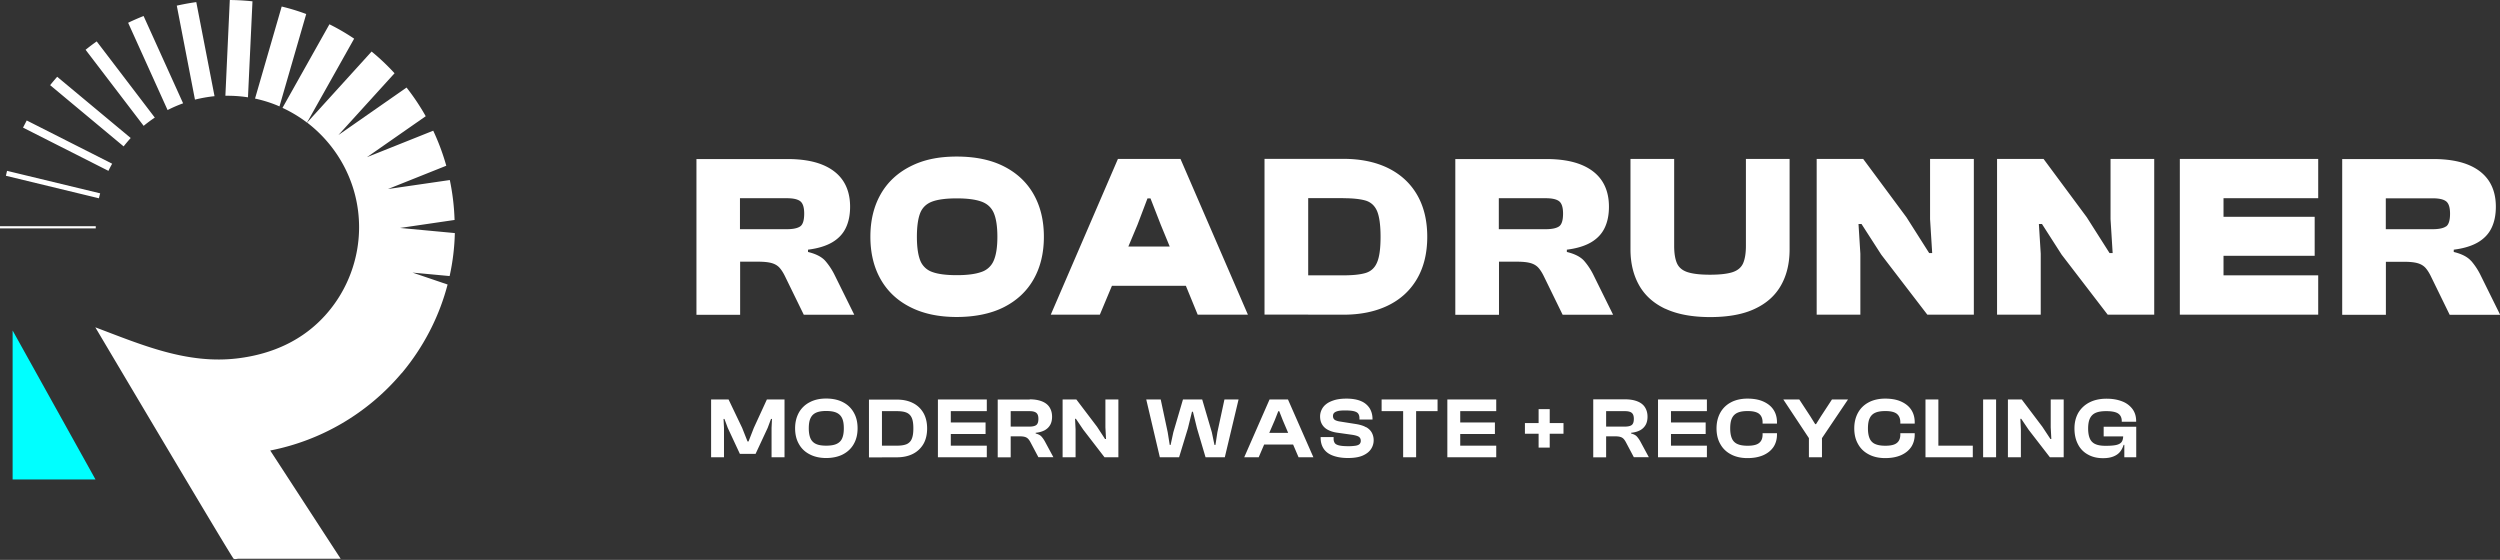
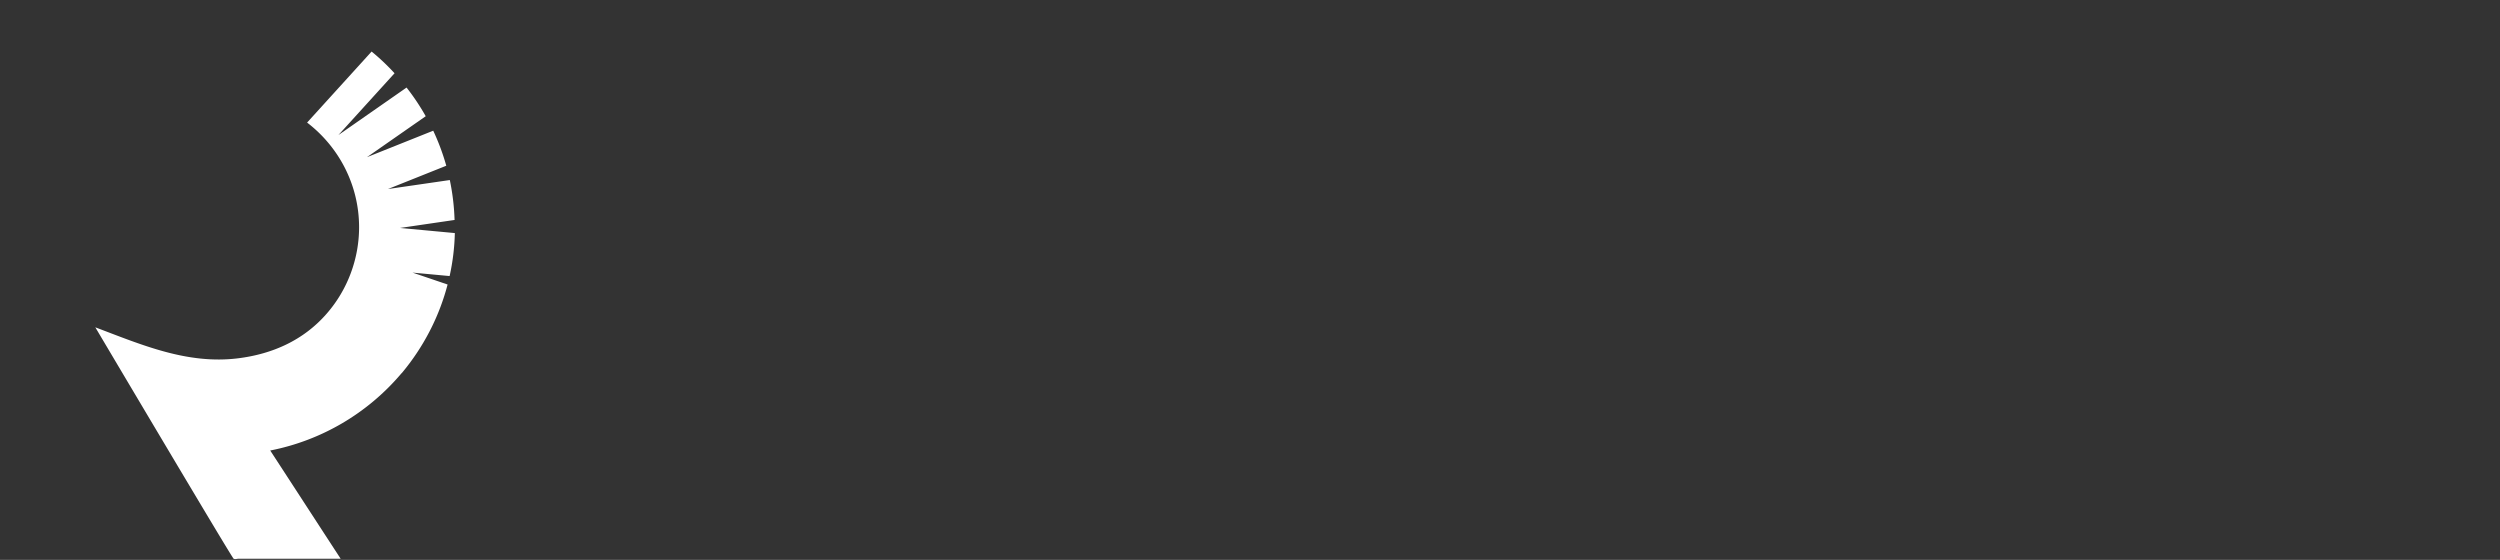
<svg xmlns="http://www.w3.org/2000/svg" width="259" height="58" fill="none">
  <rect width="100%" height="100%" fill="#333333" stroke="none" />
  <g clip-path="url(#a)">
-     <path d="M79.933 47.375h1.343v-5.988h-1.828l-1.353 2.944-.549 1.408h-.1l-.558-1.408-1.408-2.944h-1.81v5.988h1.335v-3.044l-.046-.933h.091l.348.933 1.252 2.688h1.628l1.252-2.688.348-.933h.1l-.045.933v3.044ZM87.338 41.673c-.485-.256-1.061-.384-1.747-.384-.685 0-1.225.128-1.71.384a2.68 2.68 0 0 0-1.115 1.07c-.256.466-.393 1.005-.393 1.627 0 .622.128 1.17.393 1.628.256.466.631.822 1.116 1.07.484.255 1.06.383 1.71.383.648 0 1.26-.128 1.746-.384.484-.256.859-.612 1.115-1.07.265-.466.393-1.005.393-1.627 0-.622-.128-1.17-.393-1.627a2.625 2.625 0 0 0-1.115-1.07Zm-.101 3.758c-.119.265-.32.448-.585.567-.265.118-.622.173-1.06.173-.44 0-.787-.055-1.043-.173a1.124 1.124 0 0 1-.576-.567c-.119-.265-.183-.613-.183-1.052 0-.439.055-.804.183-1.06.119-.256.31-.448.576-.567.265-.119.612-.174 1.042-.174.43 0 .796.055 1.06.174.266.119.458.302.586.567.128.265.183.612.183 1.06 0 .448-.064.796-.183 1.052ZM91.37 47.378h1.544c.64 0 1.198-.12 1.664-.357a2.615 2.615 0 0 0 1.088-1.024c.256-.439.384-.987.384-1.609s-.128-1.161-.384-1.609a2.559 2.559 0 0 0-1.088-1.024c-.466-.238-1.024-.357-1.664-.357h-2.889v5.989h1.344v-.01Zm1.544-4.782c.412 0 .741.046.988.146.247.101.43.275.548.53.12.257.174.622.174 1.107s-.055.841-.174 1.106a.991.991 0 0 1-.548.54c-.247.1-.576.146-.988.146H91.37v-3.575h1.545ZM102.233 42.593v-1.206H97.168v5.988H102.233v-1.207h-3.73v-1.206h3.602v-1.198h-3.602v-1.17h3.73ZM106.673 41.39h-3.31v5.988h1.344v-2.176h.887c.229 0 .421.018.558.055a.76.76 0 0 1 .347.192c.092.091.174.21.256.365l.823 1.555h1.554l-.868-1.61a2.704 2.704 0 0 0-.366-.53c-.128-.146-.329-.247-.603-.32v-.073c.374-.036.685-.128.941-.265.247-.137.439-.33.567-.558.128-.228.192-.512.192-.84 0-.385-.091-.705-.265-.98-.174-.273-.439-.474-.786-.612-.348-.137-.768-.21-1.262-.21l-.009.018Zm.686 2.642c-.147.11-.384.164-.695.164h-1.957v-1.6h1.957c.32 0 .548.055.695.174.146.119.219.32.219.622 0 .32-.073.53-.219.64ZM113.661 44.22l-2.149-2.833h-1.426v5.988h1.344v-2.889l-.055-1.097h.091l.759 1.124 2.204 2.862h1.435v-5.988h-1.344v2.889l.064 1.207h-.1l-.823-1.262ZM123.067 44.376l.421-1.718h.1l.421 1.718.887 3h1.993l1.426-5.99h-1.463l-.731 3.393-.201 1.316h-.101l-.274-1.316-.997-3.392h-1.993l-.996 3.392-.284 1.316h-.091l-.21-1.316-.723-3.392h-1.499l1.408 5.988h1.993l.914-2.999ZM130.976 46.05h2.989l.567 1.325h1.536l-2.633-5.988h-1.911l-2.624 5.988h1.5l.567-1.326h.009Zm1.088-2.515.365-.932h.101l.366.932.557 1.308h-1.956l.567-1.308ZM141.543 44.277c-.265-.164-.621-.274-1.069-.347l-1.683-.265a1.68 1.68 0 0 1-.402-.11.476.476 0 0 1-.219-.174.518.518 0 0 1-.073-.283c0-.128.036-.238.118-.32.074-.082.211-.146.384-.192.183-.046.43-.064.759-.064.402 0 .704.027.924.082.21.055.365.147.438.265.083.12.119.275.119.467v.128h1.353v-.055c0-.42-.1-.786-.292-1.106a1.933 1.933 0 0 0-.887-.741c-.393-.174-.905-.265-1.518-.265-.502 0-.932.055-1.28.164-.347.11-.63.247-.841.421a1.58 1.58 0 0 0-.466.594c-.101.22-.146.448-.146.668 0 .329.073.603.21.832.137.228.329.411.585.548.256.137.558.238.914.293l1.683.237c.301.055.521.12.64.21.118.092.182.22.182.403a.47.47 0 0 1-.109.32c-.073.082-.201.146-.393.183a4.7 4.7 0 0 1-.823.055c-.402 0-.713-.028-.933-.083-.219-.054-.365-.137-.439-.246a.813.813 0 0 1-.118-.448v-.165h-1.344v.055c0 .466.109.85.329 1.17.219.32.539.549.969.704.43.155.932.238 1.536.238.631 0 1.143-.083 1.536-.256.393-.174.676-.402.859-.686a1.63 1.63 0 0 0 .265-.905c0-.274-.064-.53-.183-.759-.118-.228-.31-.42-.576-.585l-.009.018ZM145.366 41.387h-2.231v1.206h2.231v4.782h1.344v-4.782h2.221v-1.206H145.366ZM151.28 47.375h3.73v-1.207h-3.73v-1.206h3.593v-1.198h-3.593v-1.17h3.73v-1.207H149.945v5.988h1.335ZM160.551 46.373v-1.435h1.427V43.83h-1.427v-1.444H159.4v1.444h-1.418v1.106h1.418v1.436h1.151ZM165.051 47.378h1.344v-2.176h.887c.228 0 .42.018.557.055.137.036.256.1.348.192.091.091.173.21.256.365l.823 1.555h1.554l-.869-1.61a2.702 2.702 0 0 0-.365-.53c-.128-.146-.33-.247-.604-.32v-.073c.375-.036.686-.128.942-.265.247-.137.439-.33.567-.558.128-.228.192-.512.192-.84 0-.385-.092-.705-.266-.98-.173-.273-.438-.474-.786-.612-.347-.137-.768-.21-1.261-.21h-3.31v5.988l-.009.019Zm1.344-4.782h1.956c.32 0 .549.055.695.174.146.119.22.32.22.622 0 .32-.074.53-.22.64-.146.11-.384.164-.695.164h-1.956v-1.6ZM176.835 42.593v-1.206H171.77v5.988H176.835v-1.207h-3.722v-1.206h3.594v-1.198h-3.594v-1.17h3.722ZM184.095 43.884v-.137c0-.512-.128-.95-.375-1.316-.247-.366-.604-.64-1.061-.842-.457-.2-.996-.292-1.627-.292s-1.225.128-1.701.384a2.66 2.66 0 0 0-1.106 1.07c-.256.466-.393 1.005-.393 1.627 0 .622.128 1.17.393 1.627.256.467.631.823 1.106 1.07.476.256 1.052.384 1.701.384s1.17-.1 1.627-.293c.457-.2.805-.475 1.061-.84.247-.366.375-.805.375-1.308v-.137h-1.491v.137c0 .393-.118.686-.365.878-.238.192-.631.283-1.18.283-.438 0-.786-.055-1.051-.174a1.092 1.092 0 0 1-.576-.567c-.119-.265-.183-.612-.183-1.05 0-.44.055-.805.183-1.061.119-.256.311-.448.576-.567.265-.12.613-.174 1.051-.174.54 0 .933.091 1.18.283.237.192.365.485.365.878v.137h1.491ZM187.403 45.391v1.984h1.353v-1.984l2.697-4.004h-1.663l-1.143 1.746-.503.804h-.092l-.502-.804-1.143-1.746h-1.655l2.651 4.004ZM198.364 43.884v-.137c0-.512-.128-.95-.375-1.316-.246-.366-.603-.64-1.06-.842-.457-.2-.997-.292-1.628-.292-.63 0-1.225.128-1.7.384-.485.256-.85.612-1.106 1.07-.256.466-.393 1.005-.393 1.627 0 .622.128 1.17.393 1.627.256.467.631.823 1.106 1.07.475.256 1.051.384 1.7.384.65 0 1.171-.1 1.628-.293.457-.2.804-.475 1.06-.84.247-.366.375-.805.375-1.308v-.137h-1.49v.137c0 .393-.119.686-.366.878-.237.192-.631.283-1.179.283-.439 0-.786-.055-1.052-.174a1.087 1.087 0 0 1-.575-.567c-.119-.265-.183-.612-.183-1.05 0-.44.055-.805.183-1.061a1.12 1.12 0 0 1 .575-.567c.266-.12.613-.174 1.052-.174.539 0 .932.091 1.179.283.238.192.366.485.366.878v.137h1.49ZM199.48 41.387v5.988h4.901v-1.207h-3.566v-4.781h-1.335ZM206.795 41.387h-1.344v5.988h1.344v-5.988ZM210.159 44.514l2.212 2.861h1.427v-5.988h-1.344v2.889l.064 1.207h-.092l-.832-1.262-2.139-2.834h-1.435v5.988h1.343v-2.889l-.054-1.097h.091l.759 1.124ZM221.314 47.375v-3.163h-3.374v.997h2.021c-.009.228-.055.42-.147.557-.1.156-.292.265-.557.33-.265.063-.64.09-1.116.09-.438 0-.786-.054-1.051-.173a1.092 1.092 0 0 1-.576-.567c-.119-.265-.183-.612-.183-1.051 0-.439.064-.805.192-1.06.128-.257.32-.449.594-.568.275-.118.631-.173 1.088-.173.576 0 .988.082 1.235.247.246.164.374.43.374.777v.073h1.491v-.073c0-.485-.128-.896-.375-1.235a2.385 2.385 0 0 0-1.061-.795c-.457-.183-.996-.283-1.627-.283-.686 0-1.28.128-1.774.384a2.84 2.84 0 0 0-1.152 1.07c-.265.466-.402 1.005-.402 1.627 0 .621.119 1.17.357 1.627a2.46 2.46 0 0 0 1.024 1.07c.448.256.969.384 1.581.384.439 0 .796-.064 1.088-.183.293-.119.521-.283.686-.494.164-.21.283-.448.356-.704h.074v1.29h1.243-.009ZM76.66 27.11h1.856c.594 0 1.06.045 1.398.137.339.09.613.246.823.466.21.228.412.54.604.941l1.929 3.95h5.23l-2.003-4.05a6.894 6.894 0 0 0-.996-1.527c-.366-.411-.96-.722-1.792-.923v-.238c1.023-.128 1.865-.384 2.505-.759.64-.375 1.115-.877 1.408-1.49.301-.622.448-1.353.448-2.203 0-1.061-.247-1.957-.732-2.688-.493-.732-1.216-1.29-2.176-1.674-.96-.383-2.157-.575-3.593-.575h-9.417v16.136h4.526V27.12l-.018-.01Zm0-6.574h4.845c.659 0 1.125.1 1.399.31.274.211.411.632.411 1.28 0 .695-.137 1.134-.411 1.326-.274.192-.74.293-1.399.293H76.66v-3.21ZM94.304 31.816c1.344.686 2.944 1.024 4.81 1.024 1.864 0 3.556-.338 4.9-1.024 1.344-.686 2.368-1.646 3.072-2.89.704-1.242 1.06-2.705 1.06-4.397 0-1.691-.356-3.154-1.06-4.397-.704-1.244-1.728-2.204-3.072-2.89-1.344-.685-2.972-1.023-4.9-1.023-1.93 0-3.466.338-4.81 1.024-1.344.685-2.368 1.645-3.072 2.889-.704 1.243-1.06 2.706-1.06 4.397 0 1.692.356 3.154 1.06 4.398.704 1.243 1.728 2.212 3.072 2.889Zm1.033-9.755c.229-.567.65-.96 1.244-1.18.594-.219 1.435-.329 2.532-.329s1.939.11 2.551.33c.613.219 1.042.612 1.289 1.179.247.567.375 1.39.375 2.468 0 1.08-.128 1.884-.375 2.46a2.079 2.079 0 0 1-1.289 1.188c-.612.22-1.463.33-2.55.33-1.089 0-1.939-.11-2.533-.33a2.05 2.05 0 0 1-1.244-1.188c-.228-.576-.347-1.4-.347-2.46s.119-1.901.347-2.468ZM115.195 29.612h7.662l1.225 2.99h5.202l-6.985-16.137h-6.482l-6.958 16.137h5.084l1.252-2.99Zm3.685-9.06h.31l1.061 2.724.933 2.267h-4.288l.951-2.267 1.033-2.724ZM135.529 32.603h3.639c1.783 0 3.328-.32 4.626-.951 1.299-.63 2.304-1.554 3.008-2.761.704-1.207 1.061-2.66 1.061-4.361 0-1.7-.357-3.154-1.061-4.361-.704-1.207-1.709-2.121-3.008-2.761-1.298-.631-2.843-.951-4.626-.951h-8.164v16.137h4.525v.009Zm3.639-12.068c.96 0 1.728.082 2.286.237.558.165.96.522 1.207 1.088.237.558.365 1.454.365 2.67s-.118 2.094-.365 2.66c-.238.567-.64.933-1.207 1.098-.567.164-1.326.237-2.286.237h-3.639v-8h3.639v.01ZM155.277 27.11h1.856c.594 0 1.06.045 1.399.137.338.09.612.246.822.466.211.228.412.54.604.941l1.929 3.95h5.229l-2.002-4.05a6.89 6.89 0 0 0-.996-1.527c-.366-.411-.96-.722-1.792-.923v-.238c1.024-.128 1.865-.384 2.505-.759.64-.375 1.115-.877 1.408-1.49.301-.622.448-1.353.448-2.203 0-1.061-.247-1.957-.732-2.688-.493-.732-1.216-1.29-2.176-1.674-.96-.383-2.157-.575-3.593-.575h-9.416v16.136h4.525V27.12l-.018-.01Zm0-6.574h4.845c.659 0 1.125.1 1.399.31.274.211.412.632.412 1.28 0 .695-.138 1.134-.412 1.326-.274.192-.74.293-1.399.293h-4.845v-3.21ZM172.538 31.989c1.216.567 2.761.86 4.636.86 1.874 0 3.428-.284 4.635-.86 1.216-.567 2.112-1.38 2.706-2.432.594-1.051.887-2.295.887-3.721v-9.371h-4.526v9.005c0 .768-.1 1.372-.292 1.81-.192.43-.558.741-1.088.915-.53.174-1.307.265-2.341.265-1.033 0-1.782-.091-2.322-.265-.539-.174-.905-.485-1.097-.915-.192-.43-.292-1.033-.292-1.81v-9.005h-4.526v9.371c0 1.426.302 2.67.896 3.721.594 1.051 1.499 1.865 2.706 2.432h.018ZM192.733 26.284l-.192-3.081h.31l2.048 3.181 4.773 6.218h4.818V16.465h-4.535V22.7l.22 3.52h-.311l-2.359-3.712-4.48-6.043h-4.818v16.137h4.526v-6.318ZM211.42 26.284l-.192-3.081h.32l2.039 3.181 4.772 6.218h4.818V16.465h-4.525V22.7l.219 3.52h-.32l-2.358-3.712-4.48-6.043h-4.818v16.137h4.525v-6.318ZM227.055 16.465h-1.225v16.137h14.336v-4.078h-9.81v-2.02h9.444v-4.042h-9.444v-1.929h9.81v-4.068h-13.111ZM256.001 27.027c-.366-.411-.96-.722-1.792-.923v-.238c1.024-.128 1.865-.384 2.505-.759.64-.375 1.115-.877 1.408-1.49.301-.622.448-1.353.448-2.203 0-1.061-.247-1.957-.732-2.688-.494-.732-1.216-1.29-2.176-1.674-.96-.383-2.157-.575-3.593-.575h-9.417v16.136h4.526V27.12h1.856c.594 0 1.06.045 1.399.137.338.091.612.247.823.466.21.229.411.54.603.942l1.929 3.95h5.23l-2.003-4.051a6.89 6.89 0 0 0-.996-1.527l-.018-.009Zm-2.588-3.575c-.274.192-.74.293-1.399.293h-4.845v-3.2h4.845c.659 0 1.125.1 1.399.31.274.211.412.632.412 1.28 0 .696-.138 1.134-.412 1.326v-.009Z" fill="#fff" />
-     <path d="M1.307 49.67h8.585L1.307 34.239v15.433Z" fill="#0FF" />
-     <path d="M9.92 23.662V23.434H0V23.662h9.92ZM10.378 20.03.732 17.7c-.046.173-.082.347-.119.511l9.637 2.332c.036-.174.082-.348.128-.512ZM11.619 16.96l-8.85-4.48-.384.741 8.85 4.48c.119-.256.247-.494.384-.74ZM13.54 14.298 5.925 7.953c-.247.284-.494.576-.732.869l7.616 6.345c.238-.302.476-.585.732-.869ZM16.035 12.18l-6.016-7.89c-.393.273-.777.566-1.152.868l6.016 7.88c.366-.301.759-.594 1.161-.859h-.009ZM18.971 10.707l-4.096-9.05c-.54.219-1.079.447-1.6.703l4.087 9.042a13.854 13.854 0 0 1 1.6-.695h.01ZM22.227 9.974 20.335.219c-.686.091-1.353.22-2.02.365l1.883 9.737a14.819 14.819 0 0 1 2.02-.356l.01.009ZM25.69 10.084l.466-9.947A24.94 24.94 0 0 0 23.806 0l-.456 9.92h.21c.731 0 1.444.055 2.14.164h-.01ZM31.725 1.453a21.517 21.517 0 0 0-2.542-.777l-2.761 9.535c.878.192 1.728.458 2.532.814l2.77-9.572ZM31.807 12.7l4.882-8.694a22.251 22.251 0 0 0-2.56-1.49l-4.863 8.658c.905.42 1.755.932 2.541 1.527Z" fill="#fff" />
    <path d="M47.094 22.802a23.85 23.85 0 0 0-.493-4.15l-6.41.932 6.044-2.414a23.64 23.64 0 0 0-1.353-3.63l-6.866 2.744 6.089-4.243A23.337 23.337 0 0 0 42.12 9.07l-7.058 4.919 5.814-6.4a23.046 23.046 0 0 0-2.377-2.25l-6.683 7.36c3.264 2.496 5.385 6.428 5.385 10.844 0 3.273-1.197 6.482-3.355 8.95-2.386 2.743-5.595 4.178-9.17 4.626-5.266.659-9.984-1.39-14.802-3.209 0 0 14.153 23.88 14.326 23.972.165.083.357 0 .54 0h10.55c-2.432-3.73-4.863-7.478-7.295-11.209a23.792 23.792 0 0 0 13.576-7.972l.083-.082a23.781 23.781 0 0 0 2.825-4.242l.21-.412a23.382 23.382 0 0 0 1.682-4.489l-3.63-1.234 3.84.357a23.07 23.07 0 0 0 .54-4.453l-5.678-.53 5.678-.832-.028.018Z" fill="#fff" />
  </g>
  <defs>
    <clipPath id="a">
      <path fill="#fff" d="M0 0h259v57.927H0z" />
    </clipPath>
  </defs>
</svg>